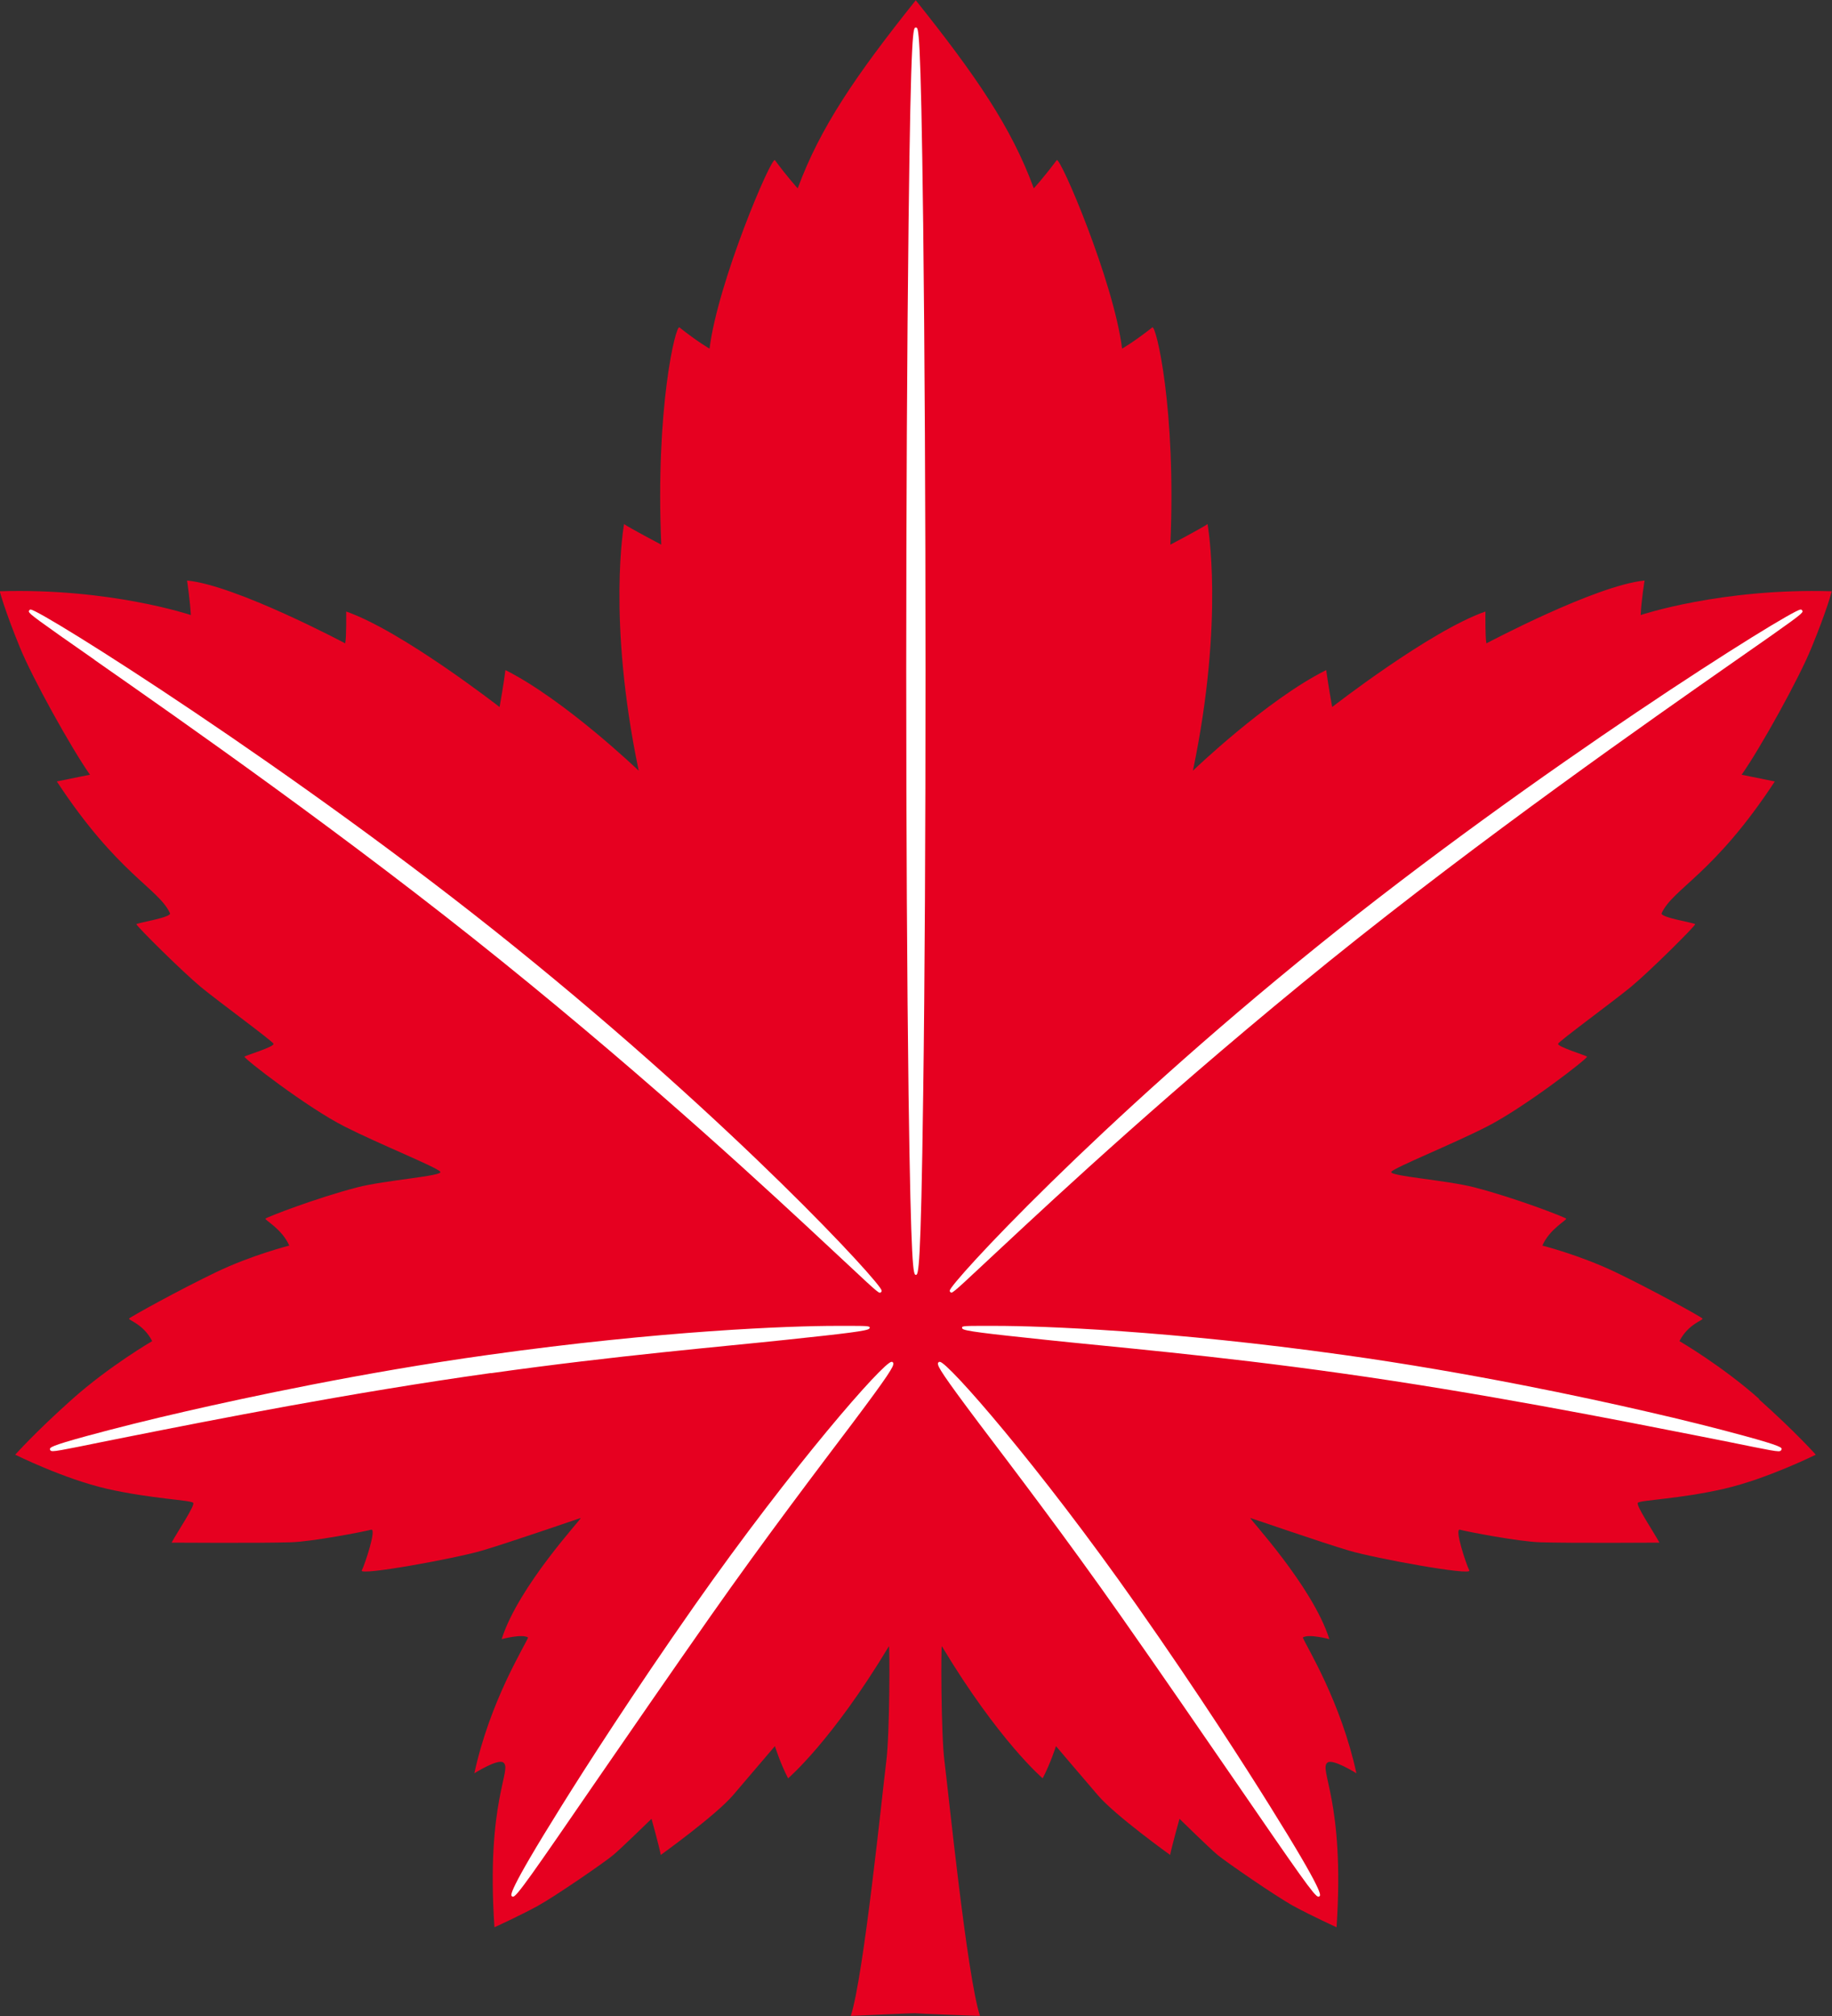
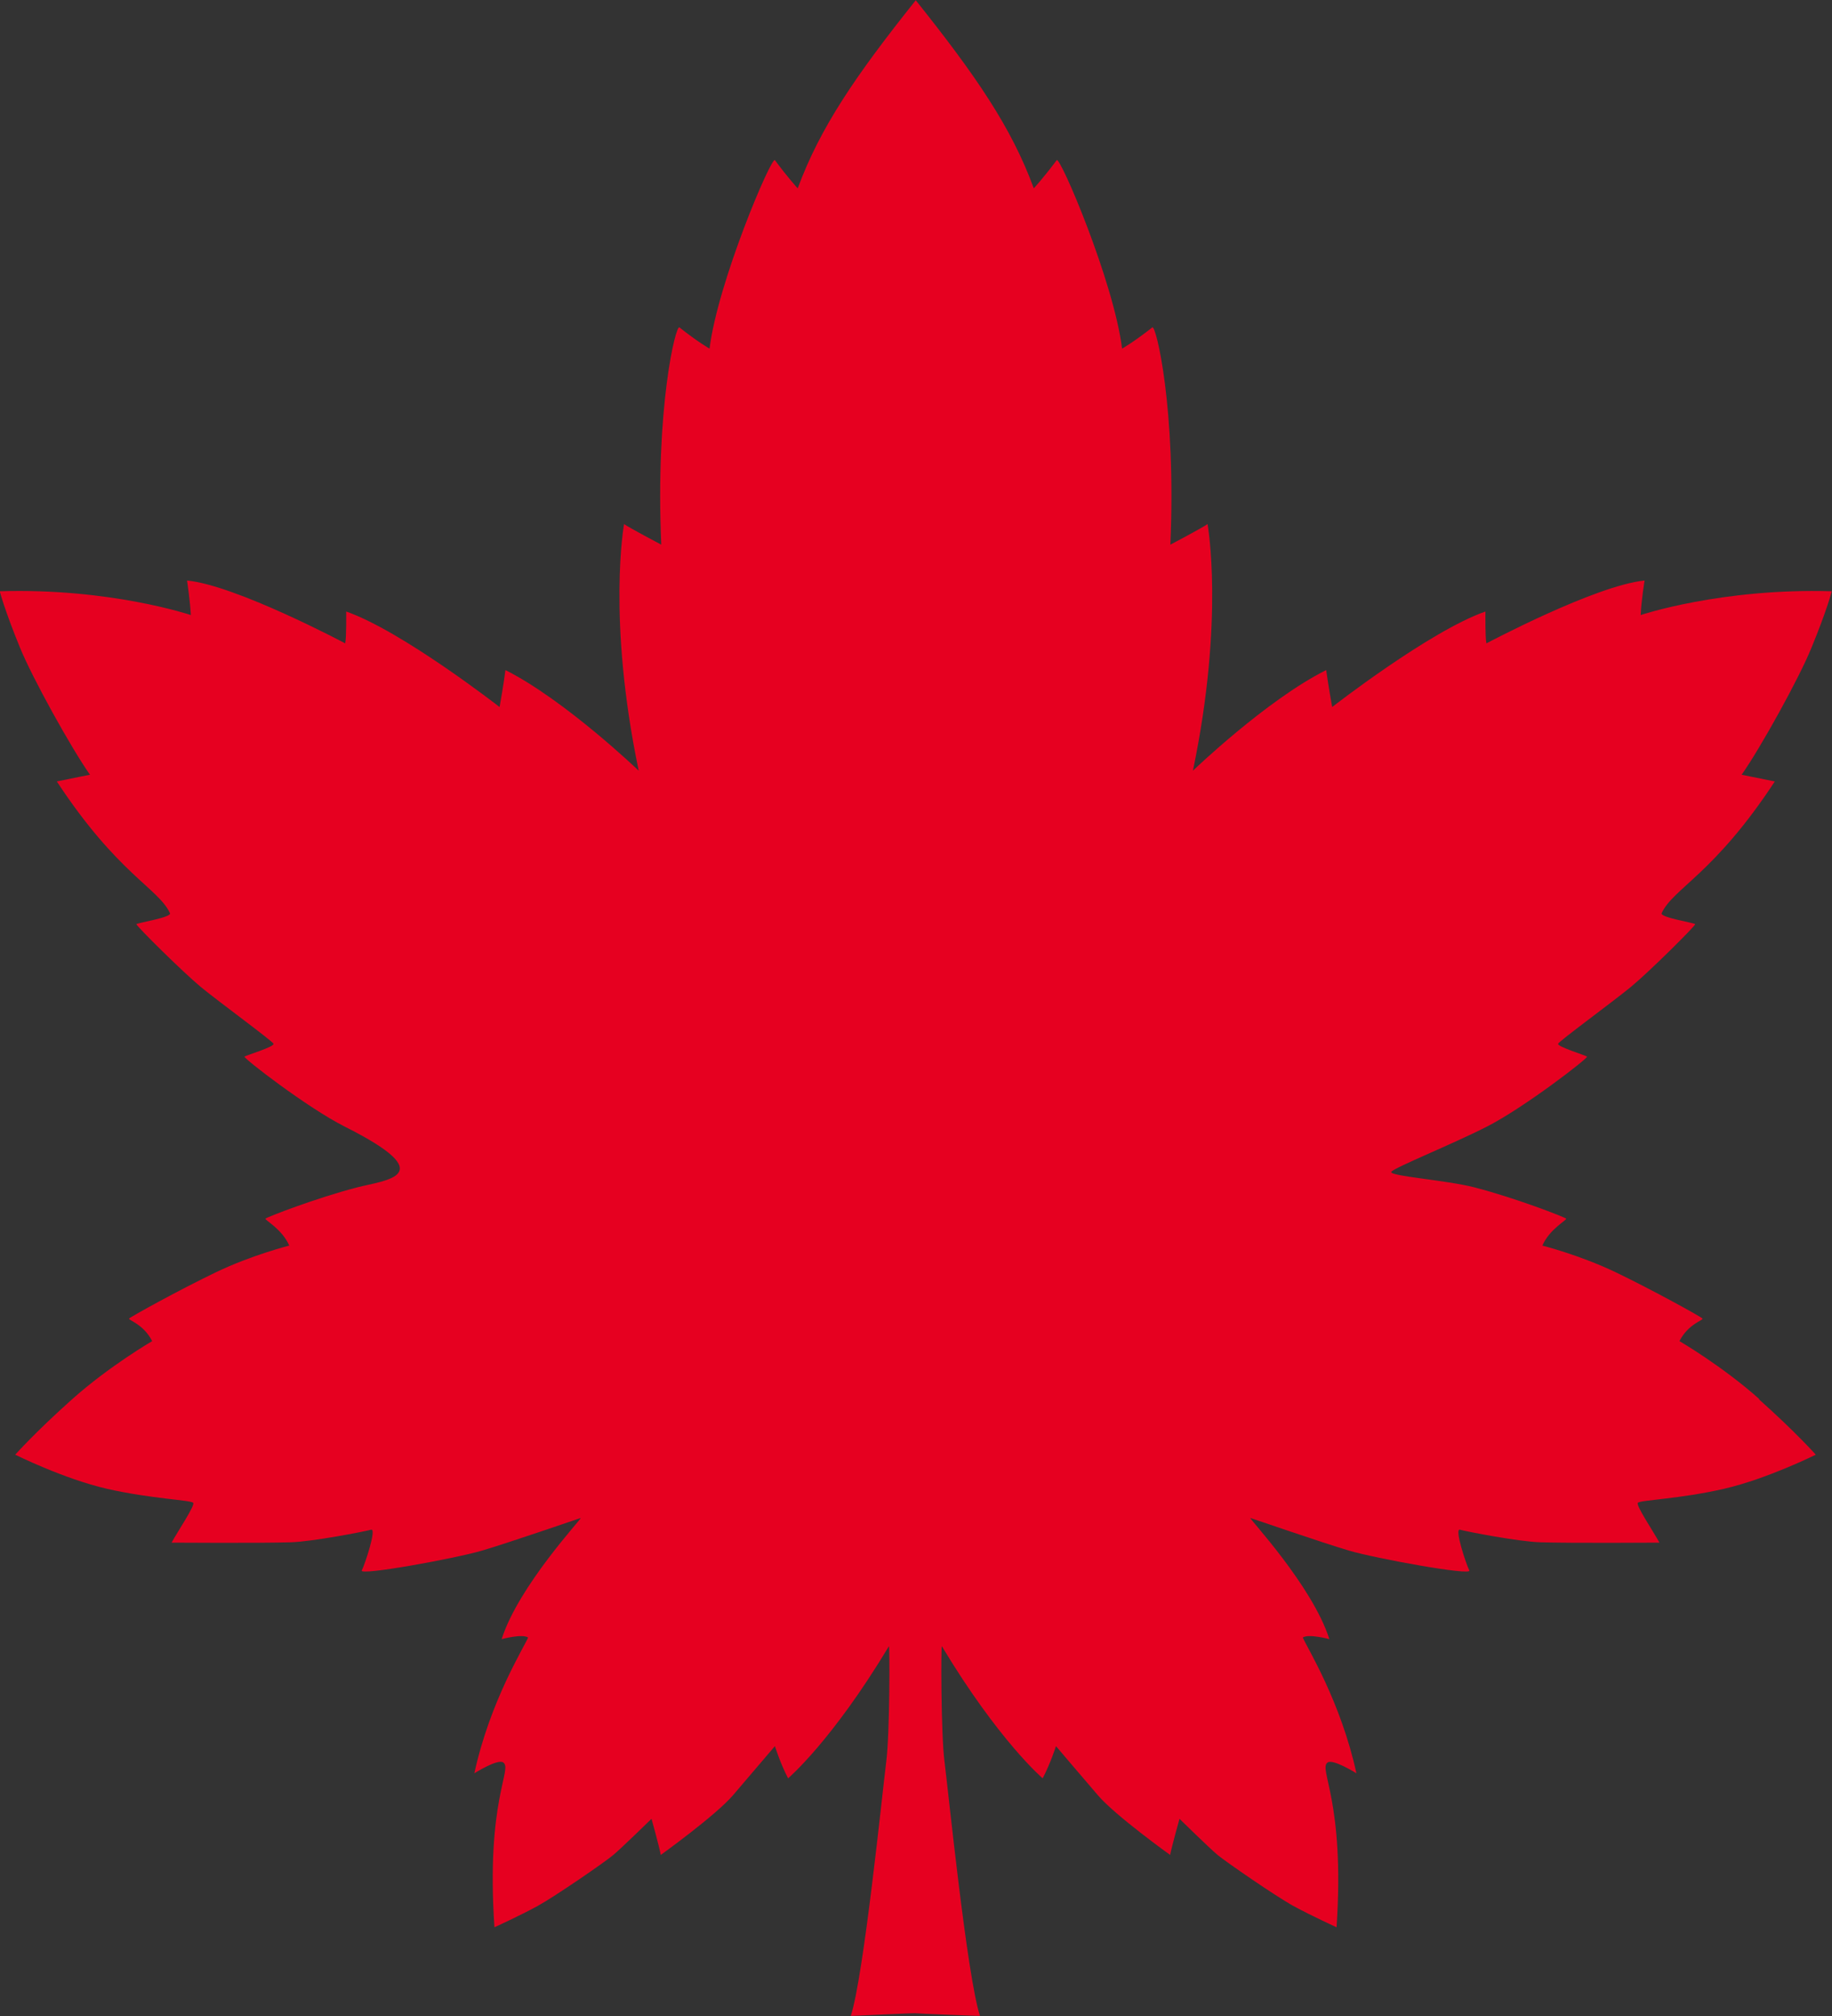
<svg xmlns="http://www.w3.org/2000/svg" width="200" height="220" viewBox="0 0 200 220" fill="none">
  <rect x="0" y="0" width="200" height="220" fill="#333333" stroke="none" />
  <g clip-path="url(#clip0_512_3939)">
-     <path d="M192.079 152.689C188.018 149.068 183.346 146.352 183.346 146.352C184.304 144.462 186.008 144.063 185.862 143.89C185.715 143.703 180.364 140.748 176.37 138.831C172.443 136.954 168.383 135.929 168.383 135.929C169.142 134.132 171.086 133.134 170.979 132.987C170.859 132.841 165.508 130.751 160.982 129.579C157.907 128.781 151.57 128.341 151.89 127.875C152.222 127.409 158.559 124.867 162.313 122.95C166.44 120.847 173.402 115.455 173.255 115.309C173.109 115.162 169.954 114.217 170.1 113.898C170.247 113.578 175.971 109.398 178.034 107.708C180.098 106.004 185.13 100.998 185.063 100.852C184.983 100.706 181.189 100.12 181.402 99.654C182.667 96.925 187.1 95.421 193.756 85.277C192.158 84.957 190.135 84.545 190.135 84.545C192.198 81.616 196.432 73.975 197.763 70.674C199.48 66.507 199.973 64.523 199.973 64.523C187.912 64.164 179.113 67.119 179.113 67.119C179.179 65.535 179.539 63.352 179.539 63.352C174.214 63.871 162.273 70.208 162.273 70.208C162.127 69.582 162.166 66.733 162.166 66.733C156.096 68.85 145.433 77.156 145.433 77.156C145.007 74.8 144.781 73.123 144.781 73.123C138.258 76.384 130.231 84.105 130.231 84.105C133.705 67.465 131.828 57.188 131.828 57.188C131.429 57.508 127.768 59.438 127.768 59.438C128.42 44.569 126.197 35.41 125.798 35.73C123.735 37.354 122.497 38.046 122.497 38.046C121.605 30.777 115.721 17 115.361 17.479C113.844 19.502 112.859 20.554 112.859 20.554C110.436 13.924 106.562 8.28 99.973 0.027C93.383 8.28 89.523 13.938 87.087 20.554C87.087 20.554 86.102 19.502 84.597 17.479C84.238 17 78.354 30.791 77.462 38.046C77.462 38.046 76.224 37.354 74.174 35.73C73.761 35.41 71.538 44.569 72.19 59.438C72.19 59.438 68.53 57.508 68.13 57.188C68.13 57.188 66.253 67.465 69.728 84.105C69.728 84.105 61.687 76.398 55.178 73.123C55.178 73.123 54.965 74.814 54.539 77.156C54.539 77.156 43.876 68.85 37.792 66.733C37.792 66.733 37.832 69.582 37.686 70.208C37.686 70.208 25.745 63.858 20.42 63.352C20.42 63.352 20.753 65.535 20.833 67.119C20.833 67.119 12.033 64.151 -0.027 64.523C-0.027 64.523 0.479 66.52 2.182 70.674C3.527 73.975 7.76 81.616 9.824 84.545C9.824 84.545 7.787 84.944 6.203 85.277C12.872 95.421 17.292 96.925 18.556 99.654C18.769 100.12 14.975 100.706 14.895 100.852C14.829 100.998 19.861 105.99 21.924 107.708C23.988 109.398 29.712 113.578 29.858 113.898C30.005 114.231 26.85 115.162 26.69 115.309C26.544 115.455 33.506 120.86 37.646 122.95C41.4 124.854 47.749 127.396 48.069 127.875C48.389 128.341 42.052 128.781 38.977 129.579C34.464 130.751 29.086 132.841 28.98 132.987C28.873 133.134 30.817 134.132 31.575 135.929C31.575 135.929 27.502 136.954 23.588 138.831C19.595 140.748 14.243 143.703 14.097 143.89C13.95 144.063 15.654 144.462 16.613 146.352C16.613 146.352 11.94 149.068 7.88 152.689C3.82 156.31 1.663 158.746 1.663 158.746C1.663 158.746 6.948 161.382 11.701 162.473C16.453 163.552 20.793 163.698 21.085 163.991C21.338 164.244 19.448 167.039 18.729 168.344C18.729 168.344 28.474 168.411 31.762 168.304C34.171 168.224 39.722 167.146 40.508 166.933C41.16 166.747 39.816 170.767 39.496 171.379C39.163 171.991 49.706 170.075 52.635 169.209C55.564 168.344 63.138 165.735 63.391 165.655C63.644 165.588 56.615 173.043 54.765 178.874C54.765 178.874 57.041 178.261 57.654 178.701C57.161 179.846 53.487 185.69 51.783 193.517C51.783 193.517 54.326 191.906 54.938 192.332C55.99 193.051 53.034 196.486 53.98 210.317C53.98 210.317 56.682 209.092 58.679 208.001C60.662 206.909 66.107 203.155 66.959 202.423C67.824 201.704 71.126 198.482 71.126 198.482C71.126 198.482 71.951 201.424 72.137 202.423C72.137 202.423 78.141 198.11 80.031 195.9C81.908 193.703 84.597 190.548 84.597 190.548C84.597 190.548 85.17 192.399 86.035 194.063C86.035 194.063 90.814 190.016 97.044 179.646C97.137 179.499 97.15 189.137 96.751 192.252C96.352 195.367 94.288 215.761 92.877 219.995C92.877 219.995 99.706 219.675 99.933 219.702C100.146 219.742 106.988 219.995 106.988 219.995C105.577 215.761 103.514 195.367 103.114 192.252C102.715 189.137 102.728 179.499 102.821 179.646C109.051 190.003 113.83 194.063 113.83 194.063C114.696 192.399 115.281 190.548 115.281 190.548C115.281 190.548 117.957 193.703 119.848 195.9C121.725 198.11 127.742 202.423 127.742 202.423C127.941 201.424 128.767 198.482 128.767 198.482C128.767 198.482 132.055 201.704 132.92 202.423C133.785 203.142 139.23 206.909 141.213 208.001C143.197 209.079 145.912 210.317 145.912 210.317C146.844 196.486 143.889 193.051 144.941 192.332C145.54 191.92 148.082 193.517 148.082 193.517C146.378 185.703 142.718 179.846 142.225 178.701C142.837 178.261 145.127 178.874 145.127 178.874C143.277 173.043 136.248 165.588 136.501 165.655C136.754 165.721 144.328 168.344 147.257 169.209C150.186 170.075 160.729 171.991 160.409 171.379C160.076 170.767 158.745 166.747 159.384 166.933C160.17 167.146 165.721 168.224 168.13 168.304C171.432 168.411 181.163 168.344 181.163 168.344C180.444 167.039 178.554 164.244 178.807 163.991C179.099 163.698 183.439 163.565 188.191 162.473C192.931 161.382 198.229 158.746 198.229 158.746C198.229 158.746 196.072 156.31 192.012 152.689H192.079Z" fill="#E60020" />
-     <path d="M103.687 140.828C103.78 140.016 119.595 122.804 143.823 103.262C167.545 84.106 195.54 66.52 196.565 66.52H196.658L196.778 66.653V66.747C196.738 66.986 195.939 67.585 189.589 72.005C179.911 78.767 161.914 91.347 145.14 104.872C128.314 118.464 115.415 130.471 109.318 136.156C105.55 139.657 104.126 141.054 103.886 141.054H103.807L103.687 140.921V140.815V140.828ZM10.329 72.005C3.993 67.585 3.181 66.986 3.154 66.747V66.653L3.274 66.52H3.354C4.379 66.52 32.388 84.106 56.11 103.262C80.338 122.804 96.165 140.016 96.245 140.828V140.935L96.126 141.068H96.032C95.793 141.068 94.355 139.657 90.601 136.169C84.504 130.485 71.618 118.477 54.778 104.886C38.005 91.347 20.007 78.781 10.329 72.018V72.005ZM53.567 149.84C38.351 151.97 23.309 154.939 14.323 156.723C9.398 157.694 6.429 158.36 5.777 158.36C5.577 158.36 5.471 158.307 5.457 158.174C5.431 157.974 5.404 157.814 9.611 156.669C12.499 155.884 16.293 154.926 20.327 154.007C26.73 152.543 39.523 149.774 53.301 147.857C72.217 145.208 86.221 144.689 91.267 144.689C93.929 144.689 94.901 144.662 94.941 144.835V144.941L94.888 144.995C94.701 145.234 92.412 145.514 85.729 146.219C79.02 146.938 67.385 147.91 53.58 149.854L53.567 149.84ZM93.064 155.312C89.469 160.077 83.639 167.718 77.529 176.424C73.096 182.748 68.823 188.951 65.388 193.93C58.026 204.646 56.402 206.976 56.016 206.976H55.95L55.897 206.936C55.75 206.842 55.258 206.763 61.341 197.018C63.857 192.985 69.089 184.811 75.811 175.226C86.541 159.944 96.472 148.616 97.324 148.616H97.403L97.523 148.722V148.789C97.576 149.108 97.044 150.013 93.064 155.312ZM100.785 119.396C100.532 138.711 100.266 139.124 99.986 139.124C99.707 139.124 99.454 138.711 99.187 119.396C99.028 107.055 98.934 90.642 98.934 73.19C98.934 55.738 99.028 37.913 99.187 24.454C99.44 2.596 99.707 3.009 99.986 3.009C100.266 3.009 100.519 2.596 100.785 24.454C100.944 37.926 101.038 55.684 101.038 73.19C101.038 90.695 100.958 107.055 100.785 119.396ZM138.591 197.018C144.688 206.776 144.182 206.842 144.036 206.936L143.982 206.976H143.916C143.53 206.976 141.919 204.659 134.544 193.93C131.11 188.951 126.85 182.734 122.417 176.424C116.307 167.718 110.476 160.077 106.868 155.312C102.888 150.013 102.356 149.121 102.396 148.789V148.722L102.529 148.616H102.608C103.447 148.616 113.391 159.931 124.121 175.226C130.857 184.811 136.075 192.985 138.591 197.018ZM194.475 158.187C194.448 158.32 194.355 158.373 194.155 158.373C193.503 158.373 190.534 157.694 185.609 156.736C176.623 154.965 161.581 151.984 146.365 149.854C132.574 147.91 120.939 146.938 114.23 146.219C107.547 145.514 105.258 145.248 105.071 144.995L105.031 144.941V144.835C105.058 144.662 106.03 144.689 108.705 144.689C113.751 144.689 127.742 145.208 146.671 147.857C160.436 149.774 173.229 152.529 179.632 154.007C183.679 154.926 187.473 155.884 190.348 156.669C194.541 157.814 194.528 157.974 194.501 158.174L194.475 158.187Z" fill="white" />
+     <path d="M192.079 152.689C188.018 149.068 183.346 146.352 183.346 146.352C184.304 144.462 186.008 144.063 185.862 143.89C185.715 143.703 180.364 140.748 176.37 138.831C172.443 136.954 168.383 135.929 168.383 135.929C169.142 134.132 171.086 133.134 170.979 132.987C170.859 132.841 165.508 130.751 160.982 129.579C157.907 128.781 151.57 128.341 151.89 127.875C152.222 127.409 158.559 124.867 162.313 122.95C166.44 120.847 173.402 115.455 173.255 115.309C173.109 115.162 169.954 114.217 170.1 113.898C170.247 113.578 175.971 109.398 178.034 107.708C180.098 106.004 185.13 100.998 185.063 100.852C184.983 100.706 181.189 100.12 181.402 99.654C182.667 96.925 187.1 95.421 193.756 85.277C192.158 84.957 190.135 84.545 190.135 84.545C192.198 81.616 196.432 73.975 197.763 70.674C199.48 66.507 199.973 64.523 199.973 64.523C187.912 64.164 179.113 67.119 179.113 67.119C179.179 65.535 179.539 63.352 179.539 63.352C174.214 63.871 162.273 70.208 162.273 70.208C162.127 69.582 162.166 66.733 162.166 66.733C156.096 68.85 145.433 77.156 145.433 77.156C145.007 74.8 144.781 73.123 144.781 73.123C138.258 76.384 130.231 84.105 130.231 84.105C133.705 67.465 131.828 57.188 131.828 57.188C131.429 57.508 127.768 59.438 127.768 59.438C128.42 44.569 126.197 35.41 125.798 35.73C123.735 37.354 122.497 38.046 122.497 38.046C121.605 30.777 115.721 17 115.361 17.479C113.844 19.502 112.859 20.554 112.859 20.554C110.436 13.924 106.562 8.28 99.973 0.027C93.383 8.28 89.523 13.938 87.087 20.554C87.087 20.554 86.102 19.502 84.597 17.479C84.238 17 78.354 30.791 77.462 38.046C77.462 38.046 76.224 37.354 74.174 35.73C73.761 35.41 71.538 44.569 72.19 59.438C72.19 59.438 68.53 57.508 68.13 57.188C68.13 57.188 66.253 67.465 69.728 84.105C69.728 84.105 61.687 76.398 55.178 73.123C55.178 73.123 54.965 74.814 54.539 77.156C54.539 77.156 43.876 68.85 37.792 66.733C37.792 66.733 37.832 69.582 37.686 70.208C37.686 70.208 25.745 63.858 20.42 63.352C20.42 63.352 20.753 65.535 20.833 67.119C20.833 67.119 12.033 64.151 -0.027 64.523C-0.027 64.523 0.479 66.52 2.182 70.674C3.527 73.975 7.76 81.616 9.824 84.545C9.824 84.545 7.787 84.944 6.203 85.277C12.872 95.421 17.292 96.925 18.556 99.654C18.769 100.12 14.975 100.706 14.895 100.852C14.829 100.998 19.861 105.99 21.924 107.708C23.988 109.398 29.712 113.578 29.858 113.898C30.005 114.231 26.85 115.162 26.69 115.309C26.544 115.455 33.506 120.86 37.646 122.95C48.389 128.341 42.052 128.781 38.977 129.579C34.464 130.751 29.086 132.841 28.98 132.987C28.873 133.134 30.817 134.132 31.575 135.929C31.575 135.929 27.502 136.954 23.588 138.831C19.595 140.748 14.243 143.703 14.097 143.89C13.95 144.063 15.654 144.462 16.613 146.352C16.613 146.352 11.94 149.068 7.88 152.689C3.82 156.31 1.663 158.746 1.663 158.746C1.663 158.746 6.948 161.382 11.701 162.473C16.453 163.552 20.793 163.698 21.085 163.991C21.338 164.244 19.448 167.039 18.729 168.344C18.729 168.344 28.474 168.411 31.762 168.304C34.171 168.224 39.722 167.146 40.508 166.933C41.16 166.747 39.816 170.767 39.496 171.379C39.163 171.991 49.706 170.075 52.635 169.209C55.564 168.344 63.138 165.735 63.391 165.655C63.644 165.588 56.615 173.043 54.765 178.874C54.765 178.874 57.041 178.261 57.654 178.701C57.161 179.846 53.487 185.69 51.783 193.517C51.783 193.517 54.326 191.906 54.938 192.332C55.99 193.051 53.034 196.486 53.98 210.317C53.98 210.317 56.682 209.092 58.679 208.001C60.662 206.909 66.107 203.155 66.959 202.423C67.824 201.704 71.126 198.482 71.126 198.482C71.126 198.482 71.951 201.424 72.137 202.423C72.137 202.423 78.141 198.11 80.031 195.9C81.908 193.703 84.597 190.548 84.597 190.548C84.597 190.548 85.17 192.399 86.035 194.063C86.035 194.063 90.814 190.016 97.044 179.646C97.137 179.499 97.15 189.137 96.751 192.252C96.352 195.367 94.288 215.761 92.877 219.995C92.877 219.995 99.706 219.675 99.933 219.702C100.146 219.742 106.988 219.995 106.988 219.995C105.577 215.761 103.514 195.367 103.114 192.252C102.715 189.137 102.728 179.499 102.821 179.646C109.051 190.003 113.83 194.063 113.83 194.063C114.696 192.399 115.281 190.548 115.281 190.548C115.281 190.548 117.957 193.703 119.848 195.9C121.725 198.11 127.742 202.423 127.742 202.423C127.941 201.424 128.767 198.482 128.767 198.482C128.767 198.482 132.055 201.704 132.92 202.423C133.785 203.142 139.23 206.909 141.213 208.001C143.197 209.079 145.912 210.317 145.912 210.317C146.844 196.486 143.889 193.051 144.941 192.332C145.54 191.92 148.082 193.517 148.082 193.517C146.378 185.703 142.718 179.846 142.225 178.701C142.837 178.261 145.127 178.874 145.127 178.874C143.277 173.043 136.248 165.588 136.501 165.655C136.754 165.721 144.328 168.344 147.257 169.209C150.186 170.075 160.729 171.991 160.409 171.379C160.076 170.767 158.745 166.747 159.384 166.933C160.17 167.146 165.721 168.224 168.13 168.304C171.432 168.411 181.163 168.344 181.163 168.344C180.444 167.039 178.554 164.244 178.807 163.991C179.099 163.698 183.439 163.565 188.191 162.473C192.931 161.382 198.229 158.746 198.229 158.746C198.229 158.746 196.072 156.31 192.012 152.689H192.079Z" fill="#E60020" />
  </g>
  <defs>
    <clipPath id="clip0_512_3939">
      <rect width="200" height="219.981" fill="white" />
    </clipPath>
  </defs>
</svg>